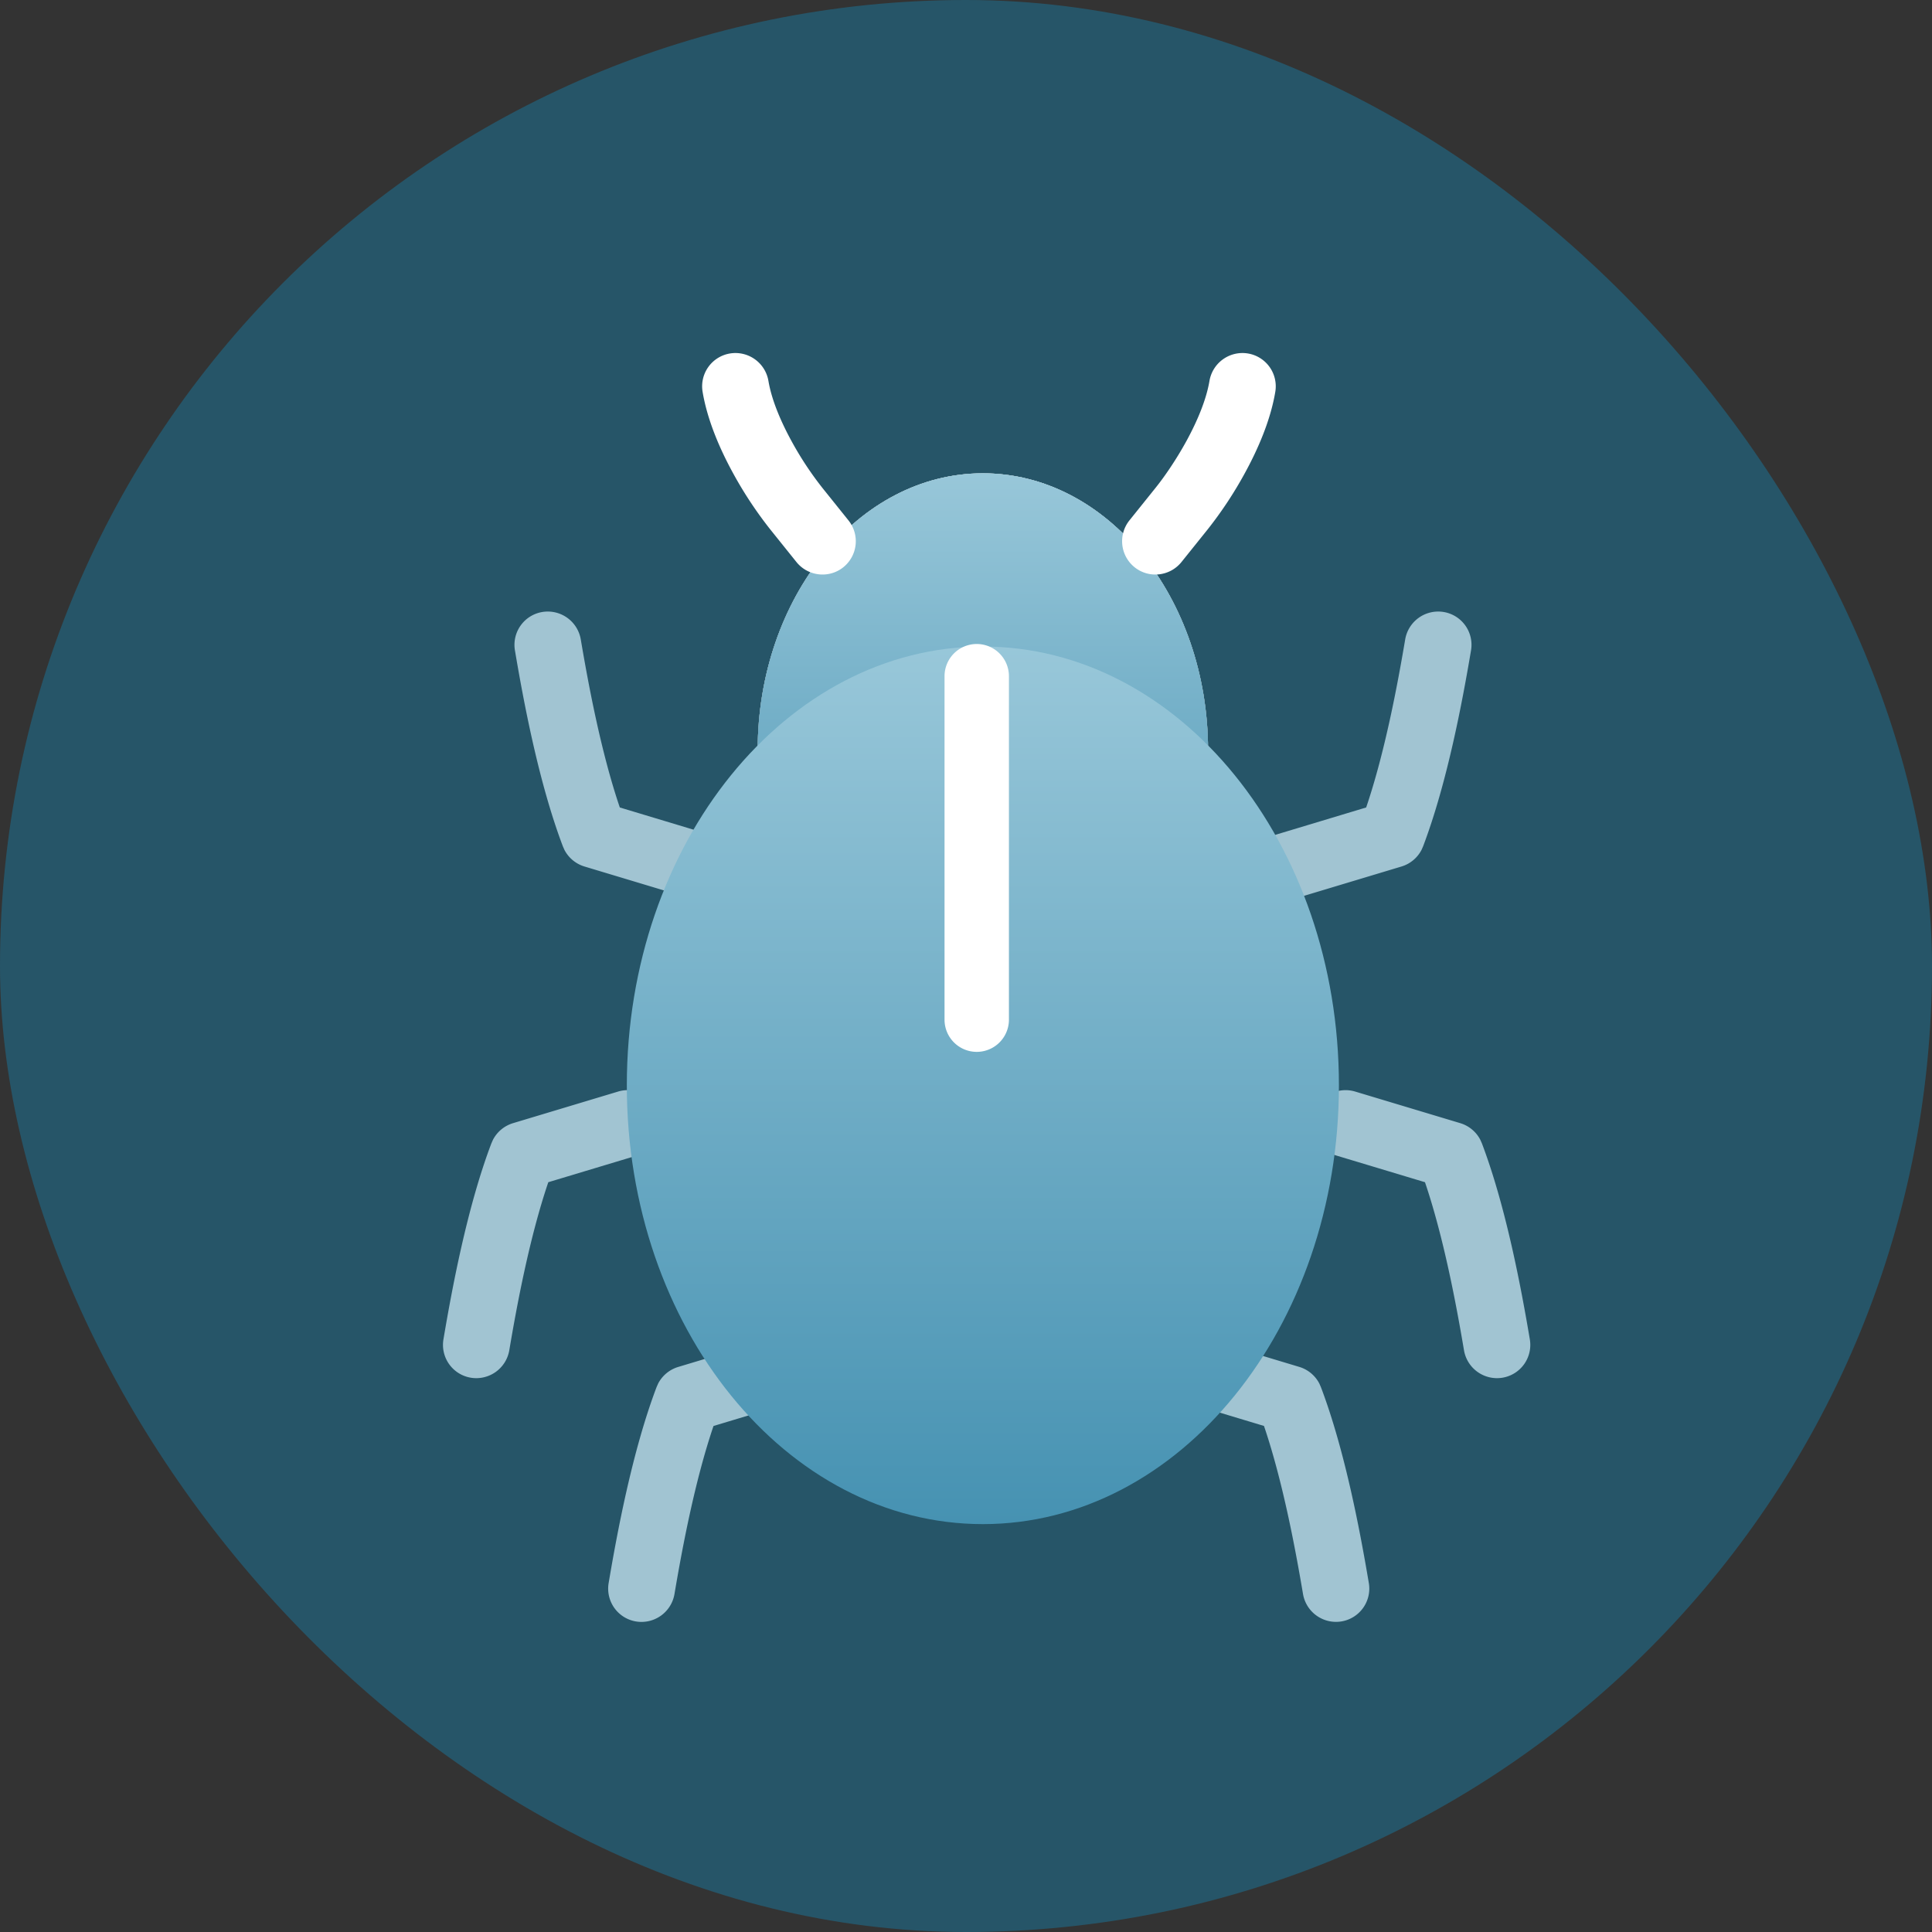
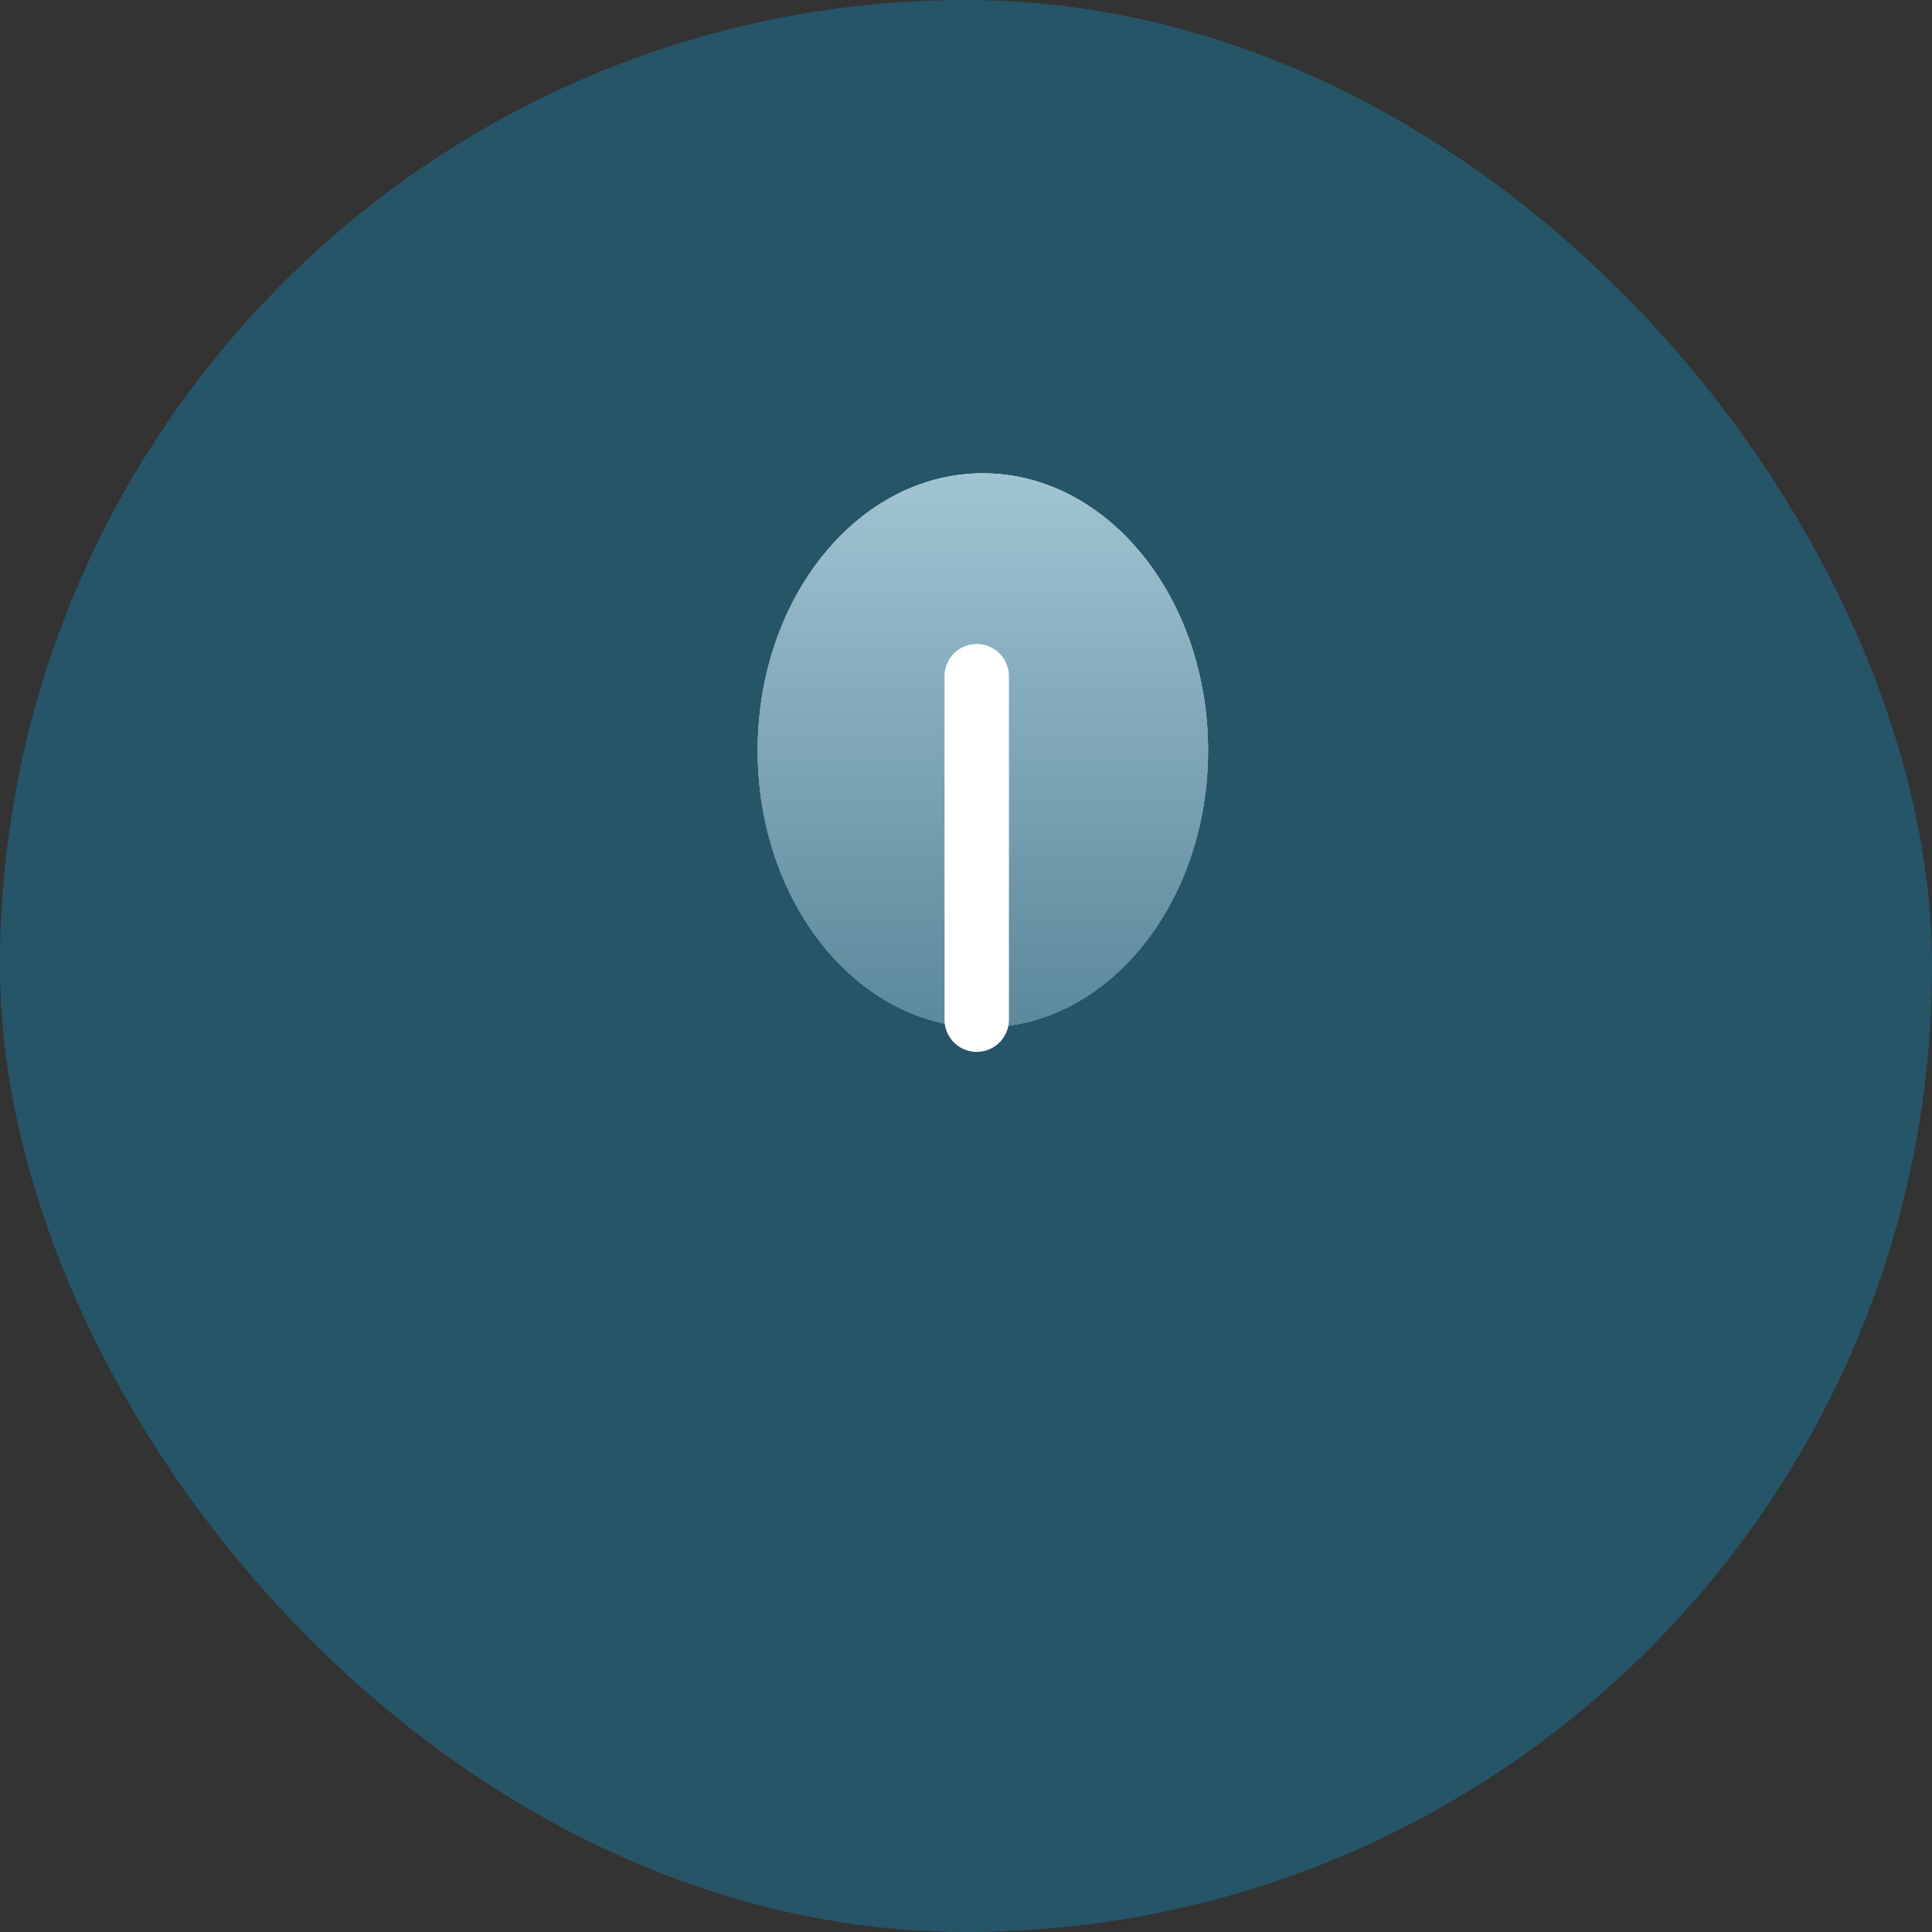
<svg xmlns="http://www.w3.org/2000/svg" width="90" height="90" fill="none">
  <rect width="100%" height="100%" fill="#333333" stroke="none" />
  <rect width="90" height="90" fill="#265568" rx="45" />
  <path fill="#D9D9D9" d="M56.276 34.96c0 7.13-4.696 12.91-10.49 12.91-5.793 0-10.49-5.78-10.49-12.91 0-7.131 4.697-12.911 10.49-12.911s10.49 5.78 10.49 12.91" />
  <path fill="url(#a)" d="M56.276 34.96c0 7.13-4.696 12.91-10.49 12.91-5.793 0-10.49-5.78-10.49-12.91 0-7.131 4.697-12.911 10.49-12.911s10.49 5.78 10.49 12.91" />
  <path fill="url(#b)" d="M56.276 34.96c0 7.13-4.696 12.91-10.49 12.91-5.793 0-10.49-5.78-10.49-12.91 0-7.131 4.697-12.911 10.49-12.911s10.49 5.78 10.49 12.91" />
-   <path fill="url(#c)" d="M56.276 34.96c0 7.13-4.696 12.91-10.49 12.91-5.793 0-10.49-5.78-10.49-12.91 0-7.131 4.697-12.911 10.49-12.911s10.49 5.78 10.49 12.91" />
-   <path fill="#fff" d="M55.039 26.18c-.538.67-1.517.78-2.186.244a1.554 1.554 0 0 1-.237-2.186l1.213-1.511.005-.007c.358-.442.922-1.24 1.435-2.176.52-.951.929-1.943 1.072-2.796a1.56 1.56 0 0 1 1.79-1.282 1.55 1.55 0 0 1 1.277 1.788c-.225 1.341-.815 2.683-1.412 3.775a18.5 18.5 0 0 1-1.749 2.646zM37.1 26.18c.538.67 1.517.78 2.186.244a1.554 1.554 0 0 0 .236-2.186l-1.213-1.511-.005-.007a15.4 15.4 0 0 1-1.434-2.176c-.52-.951-.93-1.943-1.073-2.796a1.56 1.56 0 0 0-1.79-1.282 1.55 1.55 0 0 0-1.277 1.788c.226 1.341.815 2.683 1.412 3.775a18.5 18.5 0 0 0 1.75 2.646z" />
-   <path fill="#A1C4D2" d="M32.12 41.838a1.55 1.55 0 0 0 1.935-1.04 1.56 1.56 0 0 0-1.046-1.937l-4.136-1.246c-.873-2.57-1.46-5.71-1.818-7.827a1.56 1.56 0 0 0-1.793-1.279 1.55 1.55 0 0 0-1.274 1.79c.39 2.308 1.096 6.127 2.232 9.125l.073.166c.193.372.53.654.937.776zM60.393 41.838a1.55 1.55 0 0 1-1.934-1.04 1.56 1.56 0 0 1 1.046-1.937l4.136-1.246c.873-2.57 1.46-5.71 1.818-7.827a1.56 1.56 0 0 1 1.793-1.279 1.55 1.55 0 0 1 1.274 1.79c-.39 2.308-1.096 6.127-2.232 9.125l-.073.166c-.193.372-.53.654-.937.776zM63.132 50.85a1.55 1.55 0 0 0-1.934 1.04 1.56 1.56 0 0 0 1.046 1.937l4.137 1.245c.872 2.57 1.46 5.71 1.817 7.828a1.56 1.56 0 0 0 1.793 1.279 1.55 1.55 0 0 0 1.274-1.79c-.39-2.308-1.096-6.127-2.232-9.126l-.073-.165a1.56 1.56 0 0 0-.936-.777zM28.79 50.85a1.55 1.55 0 0 1 1.935 1.04 1.56 1.56 0 0 1-1.046 1.937l-4.137 1.245c-.873 2.57-1.46 5.71-1.817 7.828a1.56 1.56 0 0 1-1.793 1.279 1.55 1.55 0 0 1-1.274-1.79c.39-2.308 1.095-6.127 2.232-9.126l.073-.165c.193-.373.53-.654.936-.777zM36.486 62.205a1.55 1.55 0 0 1 1.934 1.04 1.56 1.56 0 0 1-1.046 1.937l-4.136 1.246c-.873 2.57-1.46 5.71-1.818 7.827a1.56 1.56 0 0 1-1.793 1.279 1.55 1.55 0 0 1-1.274-1.79c.39-2.308 1.096-6.127 2.232-9.125l.073-.166c.193-.372.53-.654.937-.776zM55.633 62.203a1.55 1.55 0 0 0-1.934 1.04 1.56 1.56 0 0 0 1.045 1.937l4.137 1.246c.873 2.57 1.46 5.71 1.818 7.827a1.56 1.56 0 0 0 1.792 1.279 1.55 1.55 0 0 0 1.274-1.79c-.39-2.308-1.095-6.127-2.232-9.125l-.073-.166a1.56 1.56 0 0 0-.936-.776z" />
-   <path fill="url(#d)" d="M62.372 50.559c0 11.289-7.426 20.44-16.586 20.44S29.2 61.849 29.2 50.56s7.426-20.442 16.586-20.442S62.372 39.27 62.372 50.56" />
  <path fill="#fff" d="M47 47.5a1.5 1.5 0 0 1-3 0v-16a1.5 1.5 0 0 1 3 0z" />
  <defs>
    <linearGradient id="a" x1="45.786" x2="45.786" y1="22.049" y2="39.621" gradientUnits="userSpaceOnUse">
      <stop stop-color="#A8BBC3" />
      <stop offset="1" stop-color="#678895" />
    </linearGradient>
    <linearGradient id="b" x1="45.786" x2="45.786" y1="22.049" y2="47.869" gradientUnits="userSpaceOnUse">
      <stop stop-color="#A1C4D2" />
      <stop offset="1" stop-color="#5B889B" />
    </linearGradient>
    <linearGradient id="c" x1="45.786" x2="45.786" y1="22.049" y2="47.869" gradientUnits="userSpaceOnUse">
      <stop stop-color="#98C7D9" />
      <stop offset="1" stop-color="#4692B2" />
    </linearGradient>
    <linearGradient id="d" x1="45.786" x2="45.786" y1="30.117" y2="71" gradientUnits="userSpaceOnUse">
      <stop stop-color="#98C7D9" />
      <stop offset="1" stop-color="#4692B2" />
    </linearGradient>
  </defs>
</svg>